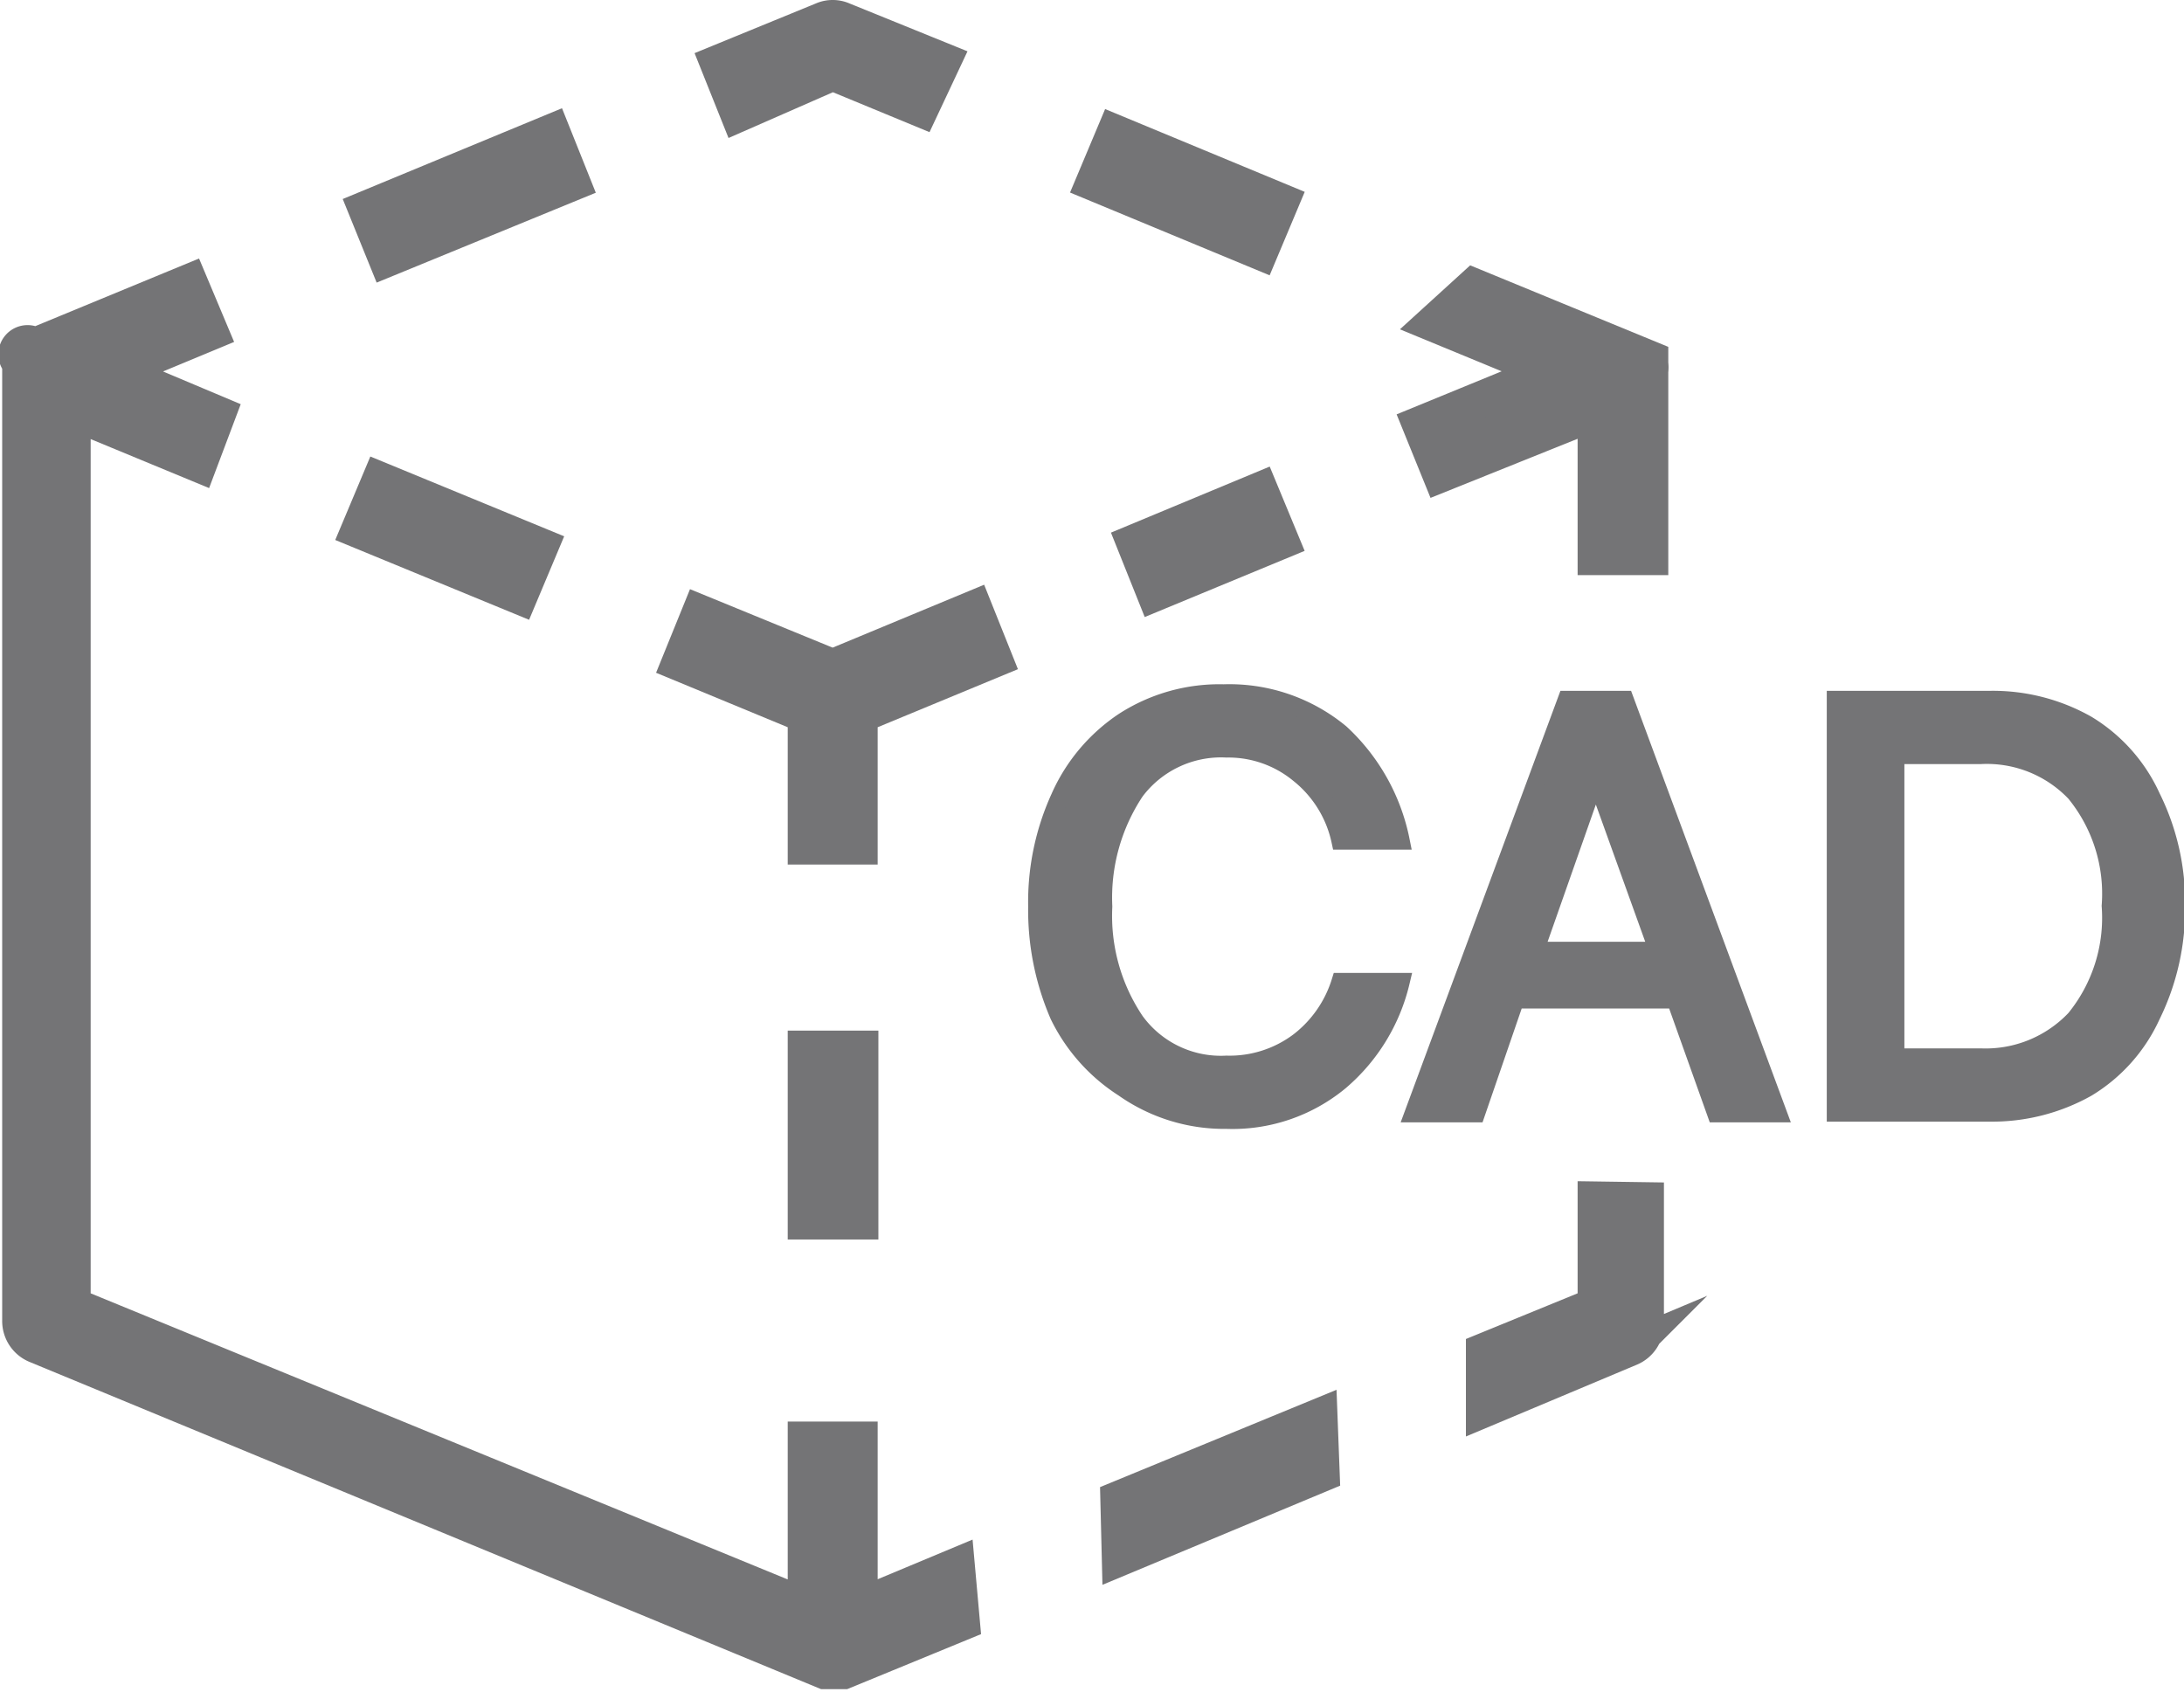
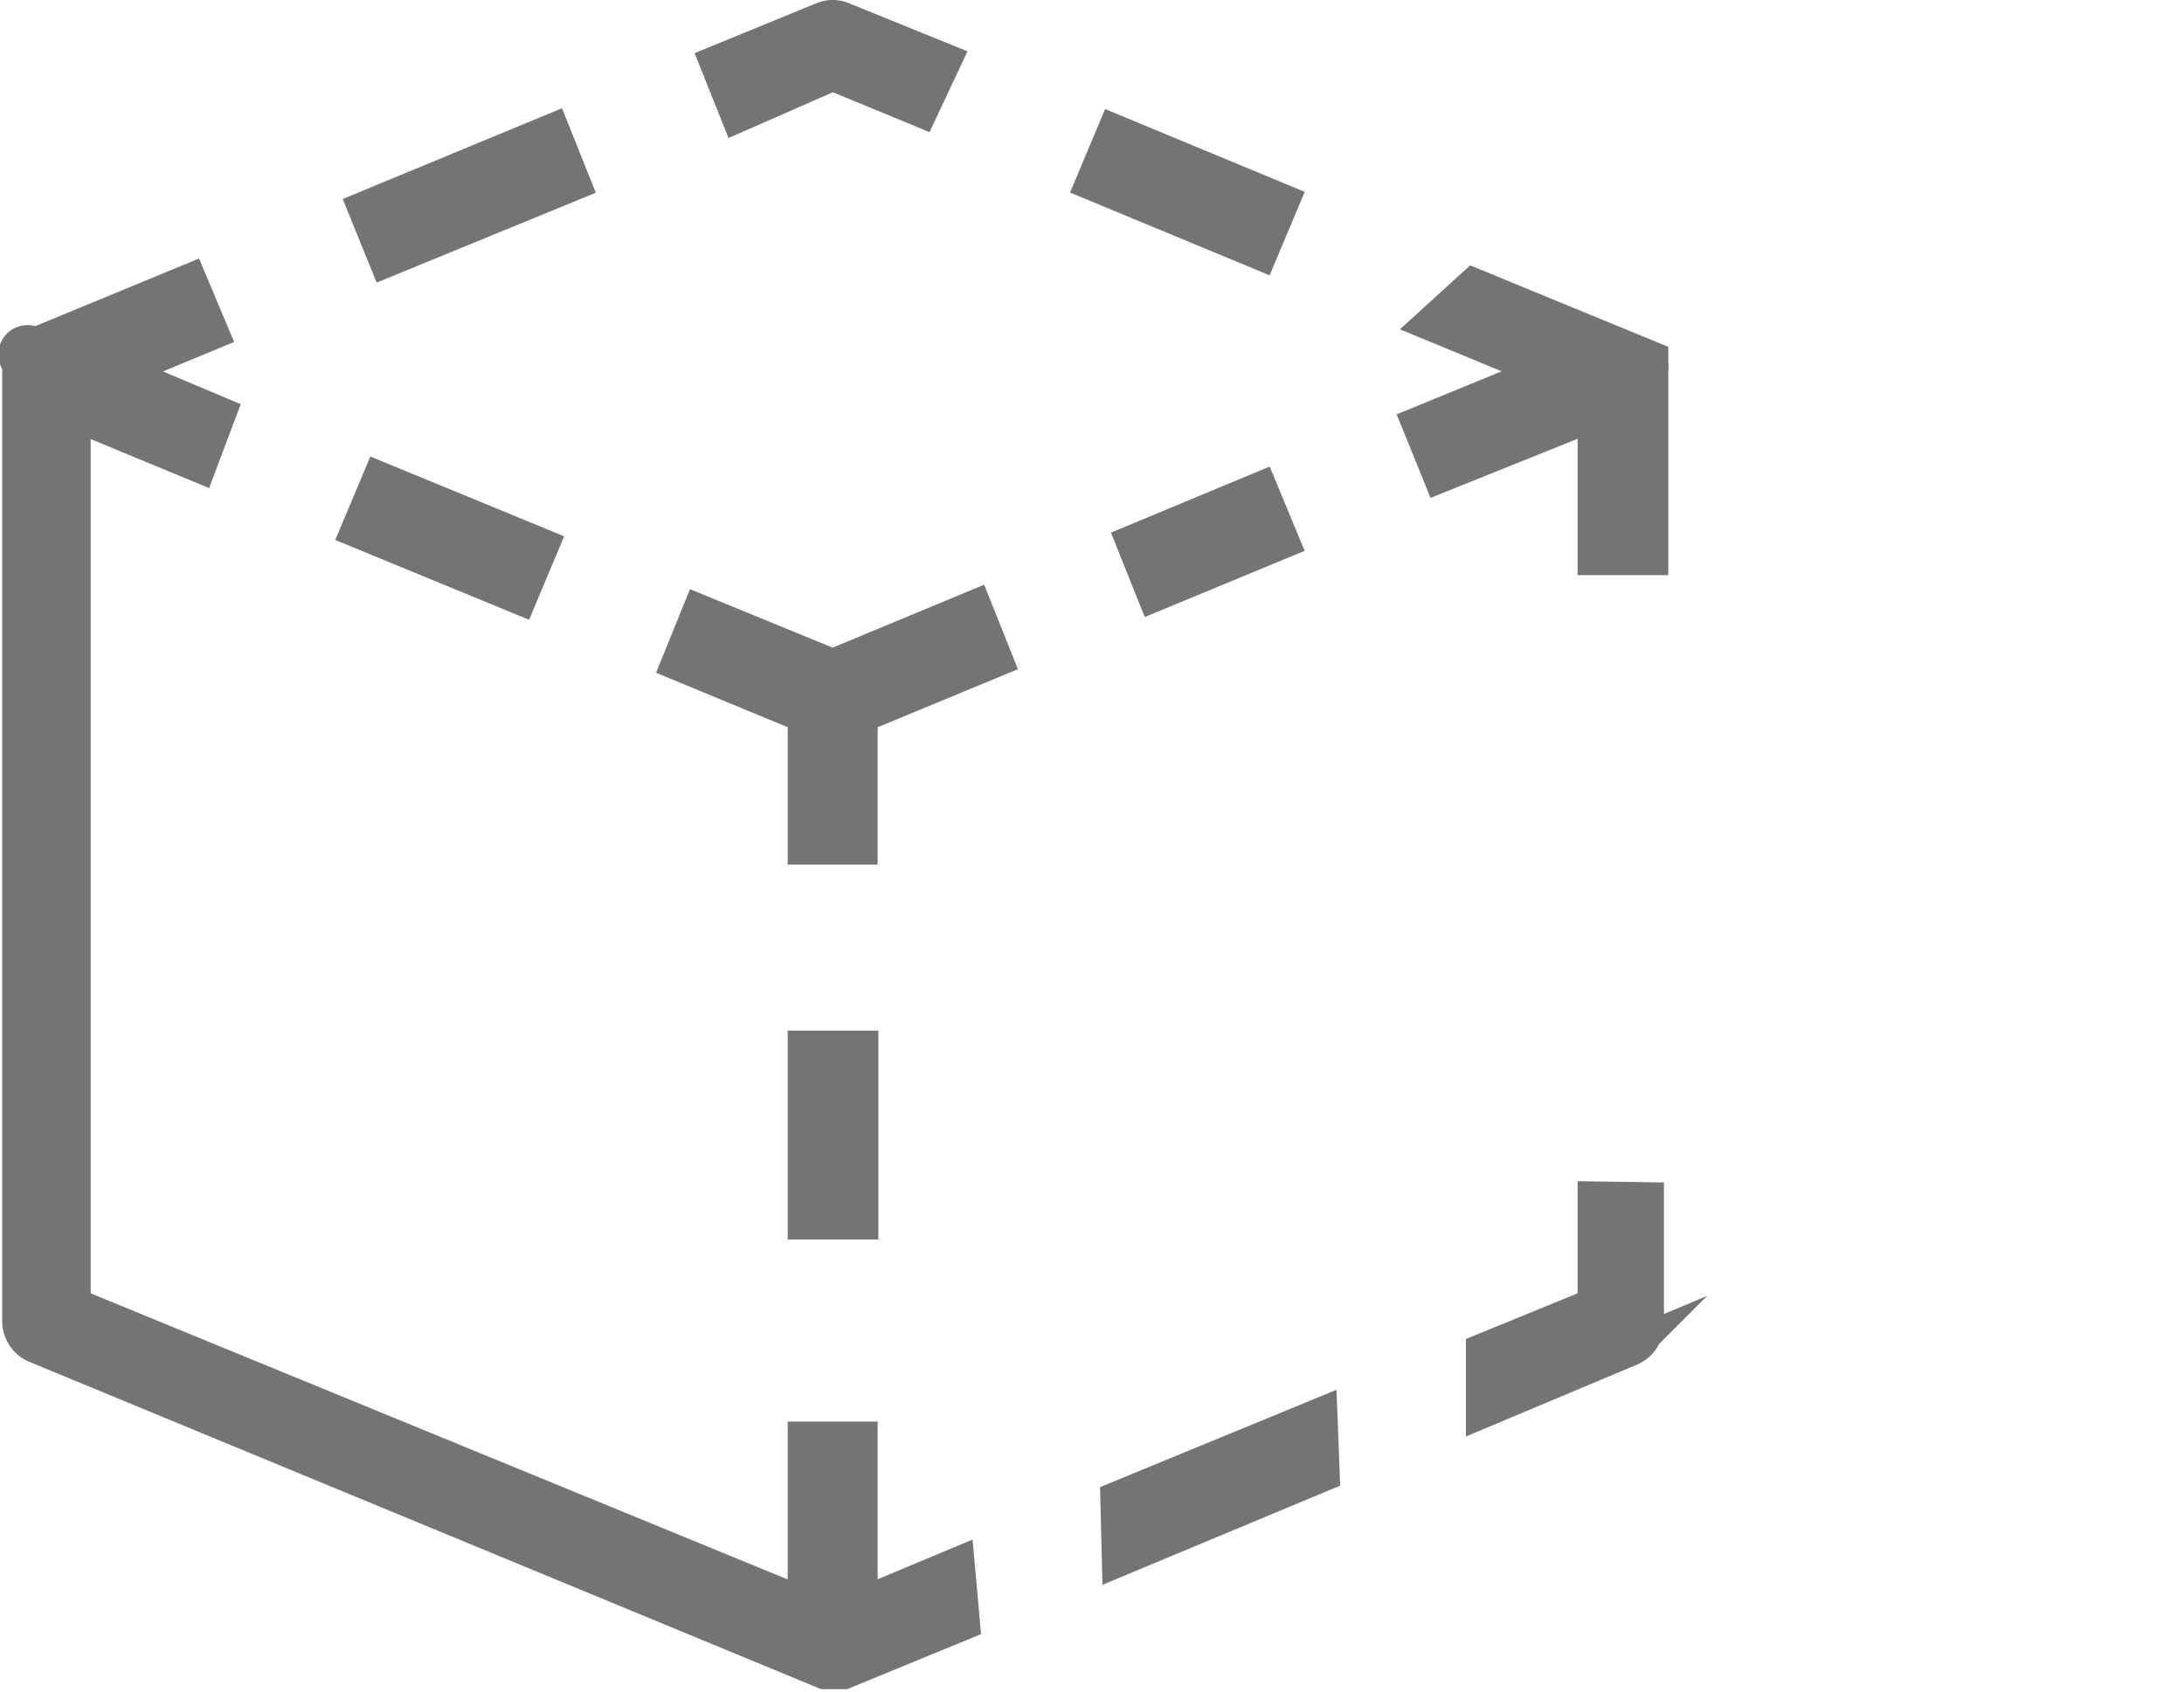
<svg xmlns="http://www.w3.org/2000/svg" viewBox="0 0 30.11 23.33">
  <defs>
    <style>.cls-1,.cls-2{fill:#747476;stroke:#747476;stroke-miterlimit:10;}.cls-1{stroke-width:0.25px;}.cls-2{stroke-width:0.5px;}</style>
  </defs>
  <g id="Calque_2" data-name="Calque 2">
    <g id="Calque_1-2" data-name="Calque 1">
-       <path class="cls-1" d="M15.49,15a2.47,2.47,0,0,1-.89-1,3.65,3.65,0,0,1-.3-1.5,3.47,3.47,0,0,1,.31-1.5,2.45,2.45,0,0,1,.88-1.05,2.43,2.43,0,0,1,1.38-.39,2.4,2.4,0,0,1,1.61.55,2.75,2.75,0,0,1,.83,1.48h-.83a1.61,1.61,0,0,0-.57-.92,1.53,1.53,0,0,0-1-.35,1.48,1.48,0,0,0-1.26.59,2.65,2.65,0,0,0-.44,1.59,2.6,2.6,0,0,0,.44,1.58,1.46,1.46,0,0,0,1.26.6,1.59,1.59,0,0,0,1-.32,1.66,1.66,0,0,0,.57-.82h.83a2.58,2.58,0,0,1-.84,1.37,2.32,2.32,0,0,1-1.56.53A2.41,2.41,0,0,1,15.49,15Z" />
-       <path class="cls-1" d="M23.1,13.78H20.89l-.54,1.57h-.86l2.11-5.7h.8l2.11,5.7h-.85Zm-.24-.67L22,10.72h0l-.84,2.39Z" />
-       <path class="cls-1" d="M25.31,9.65h2.13a2.63,2.63,0,0,1,1.33.34,2.26,2.26,0,0,1,.89,1A3.26,3.26,0,0,1,30,12.49,3.32,3.32,0,0,1,29.66,14a2.26,2.26,0,0,1-.89,1,2.67,2.67,0,0,1-1.34.34H25.31Zm2,4.93a1.7,1.7,0,0,0,1.3-.53,2.21,2.21,0,0,0,.49-1.56,2.2,2.2,0,0,0-.49-1.56,1.68,1.68,0,0,0-1.3-.52H26.13v4.17Z" />
      <polygon class="cls-2" points="7.16 8.22 7.45 7.53 5.24 6.62 4.95 7.31 7.16 8.22" />
      <polygon class="cls-2" points="17.37 6.76 15.64 7.48 15.92 8.18 17.66 7.46 17.37 6.76" />
      <polygon class="cls-2" points="5.05 2.88 5.33 3.57 7.89 2.52 7.61 1.82 5.05 2.88" />
      <path class="cls-2" d="M19.76,4.46l1.6.66-1.78.73.28.69L22,5.68v2h.75V5.12a.43.43,0,0,0,0-.11,0,0,0,0,0,0,0l0-.06,0,0,0,0,0,0h0l0,0h0l-2.43-1Z" />
      <polygon class="cls-2" points="13.43 8.39 11.48 9.2 9.65 8.45 9.37 9.14 11.11 9.86 11.11 11.67 11.85 11.67 11.85 9.86 13.71 9.09 13.43 8.39" />
      <rect class="cls-2" x="11.11" y="14.46" width="0.75" height="2.38" />
      <path class="cls-2" d="M22,16.54V18l-1.54.63,0,.8,2-.84a.36.36,0,0,0,.23-.34V16.55Z" />
      <path class="cls-2" d="M13.19,21.59l-1.34.56v-2.3h-.74v2.3L1,18V5.68l1.74.72L3,5.71,1.6,5.12l1.3-.54-.29-.69L.48,4.77h0l0,0,0,0,0,0,0,0,0,0A.09.09,0,0,0,.28,5l0,0s0,.07,0,.11v13.1a.36.36,0,0,0,.23.34l10.86,4.49h0l.13,0,.13,0h0l1.63-.67Z" />
      <polygon class="cls-2" points="15.37 1.83 15.08 2.52 17.37 3.47 17.66 2.78 15.37 1.83" />
      <path class="cls-2" d="M10.18,1.57,11.48,1l1.21.5L13,.84,11.62.28a.34.34,0,0,0-.28,0L9.9.87Z" />
      <polygon class="cls-2" points="18.22 20.32 18.19 19.53 15.42 20.67 15.44 21.48 18.22 20.32" />
    </g>
  </g>
</svg>